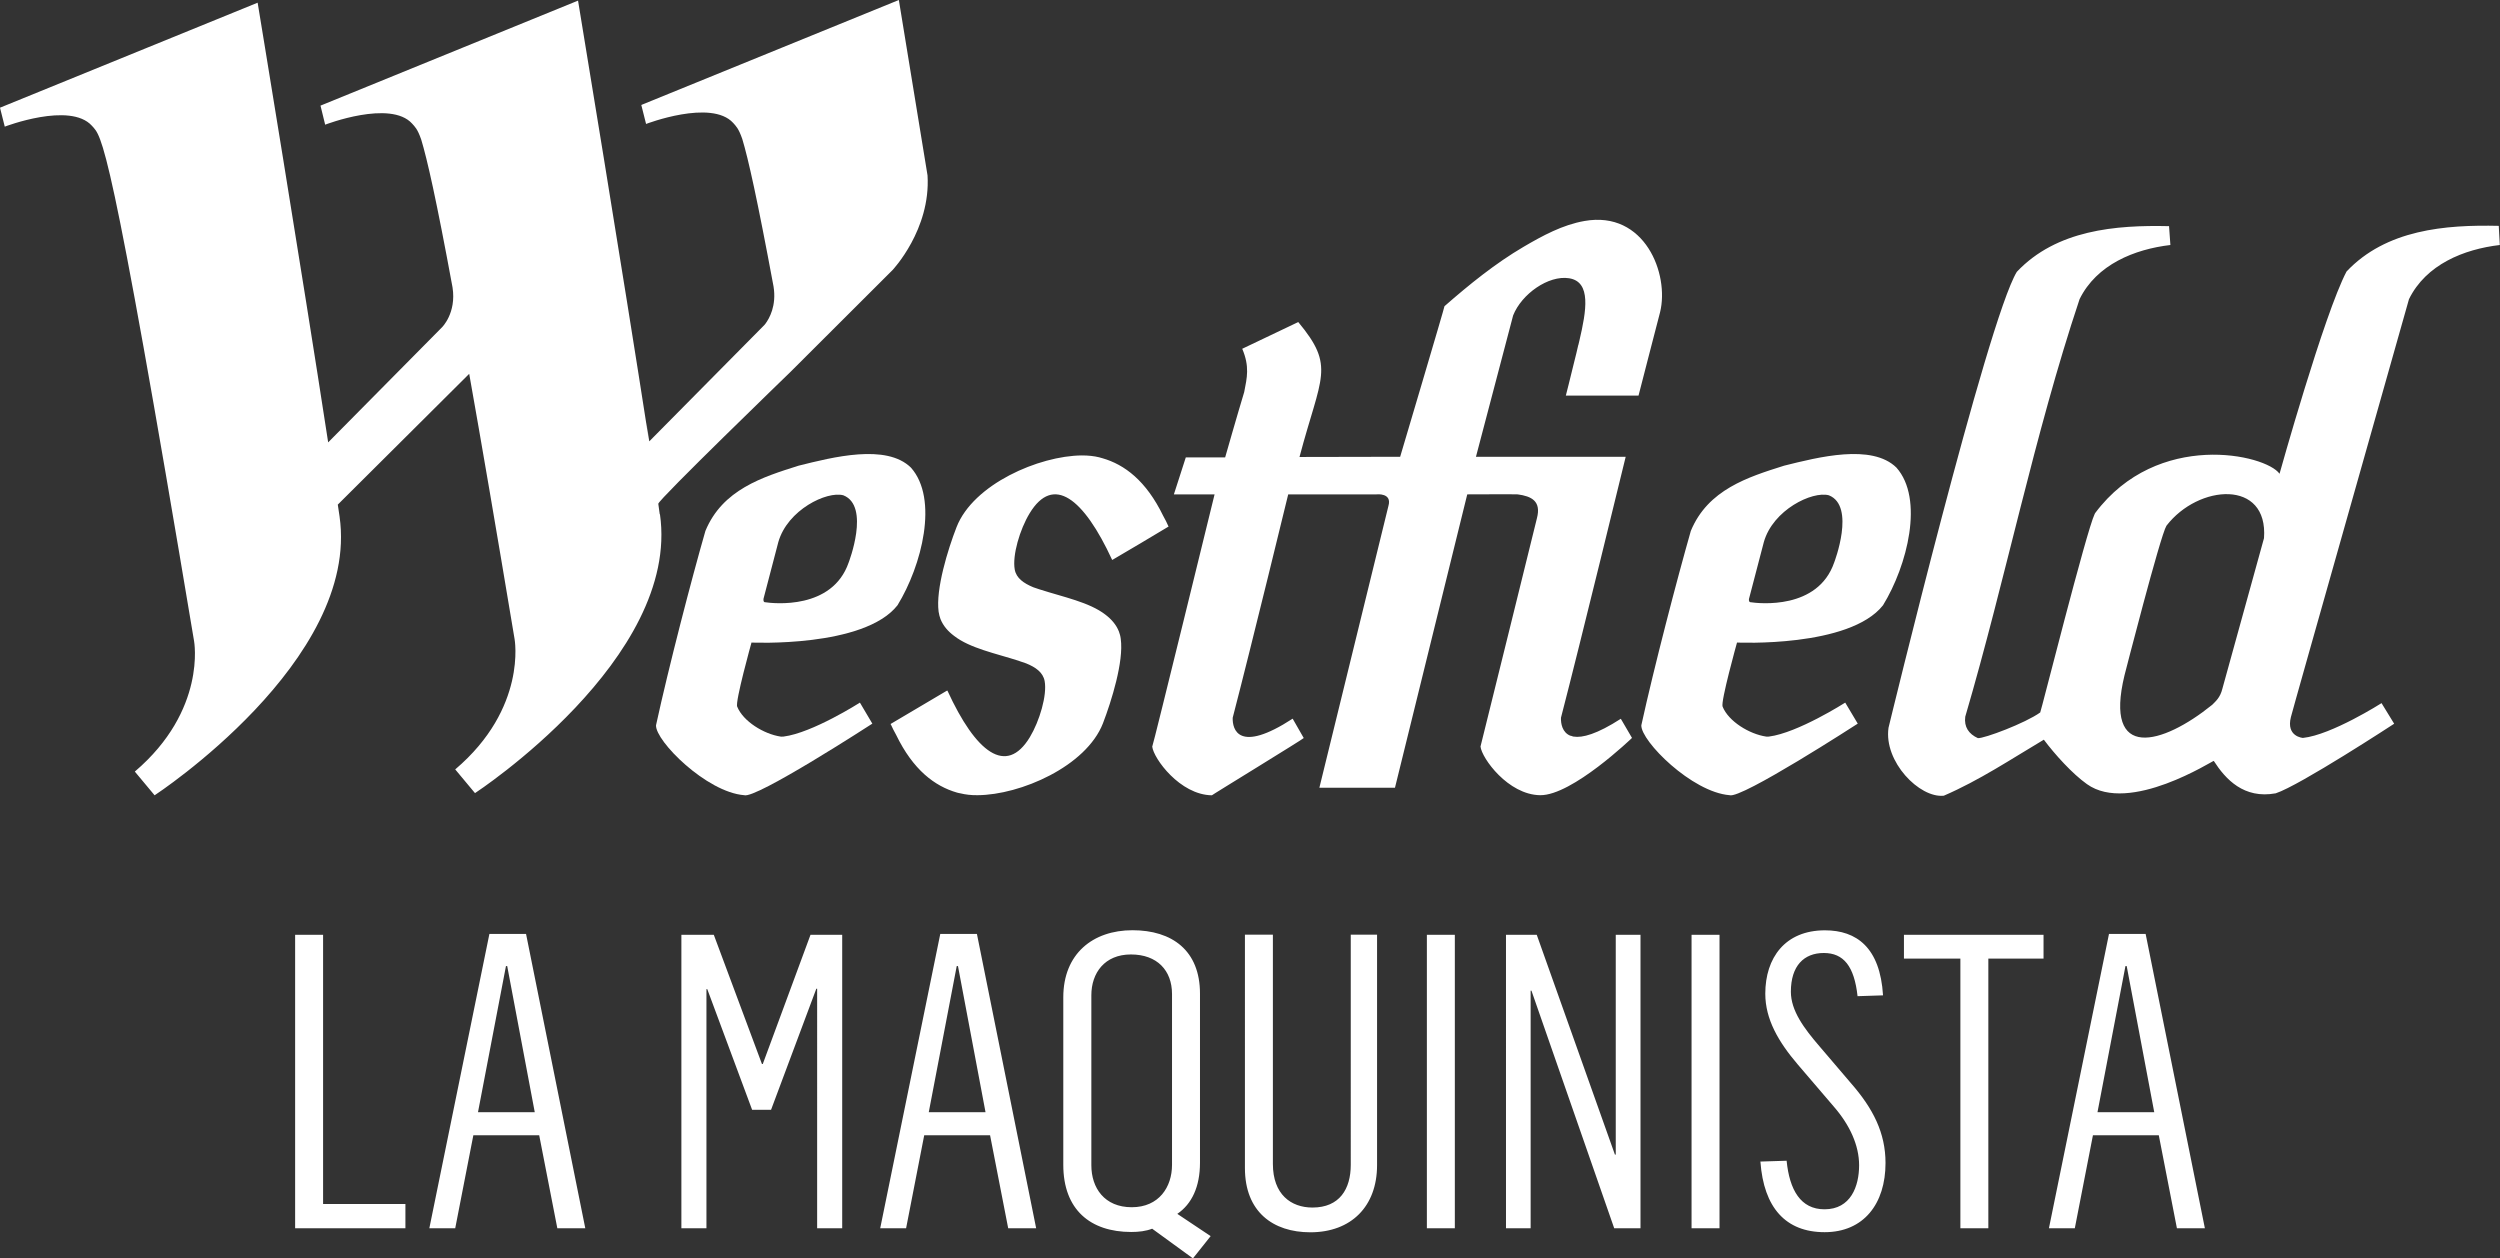
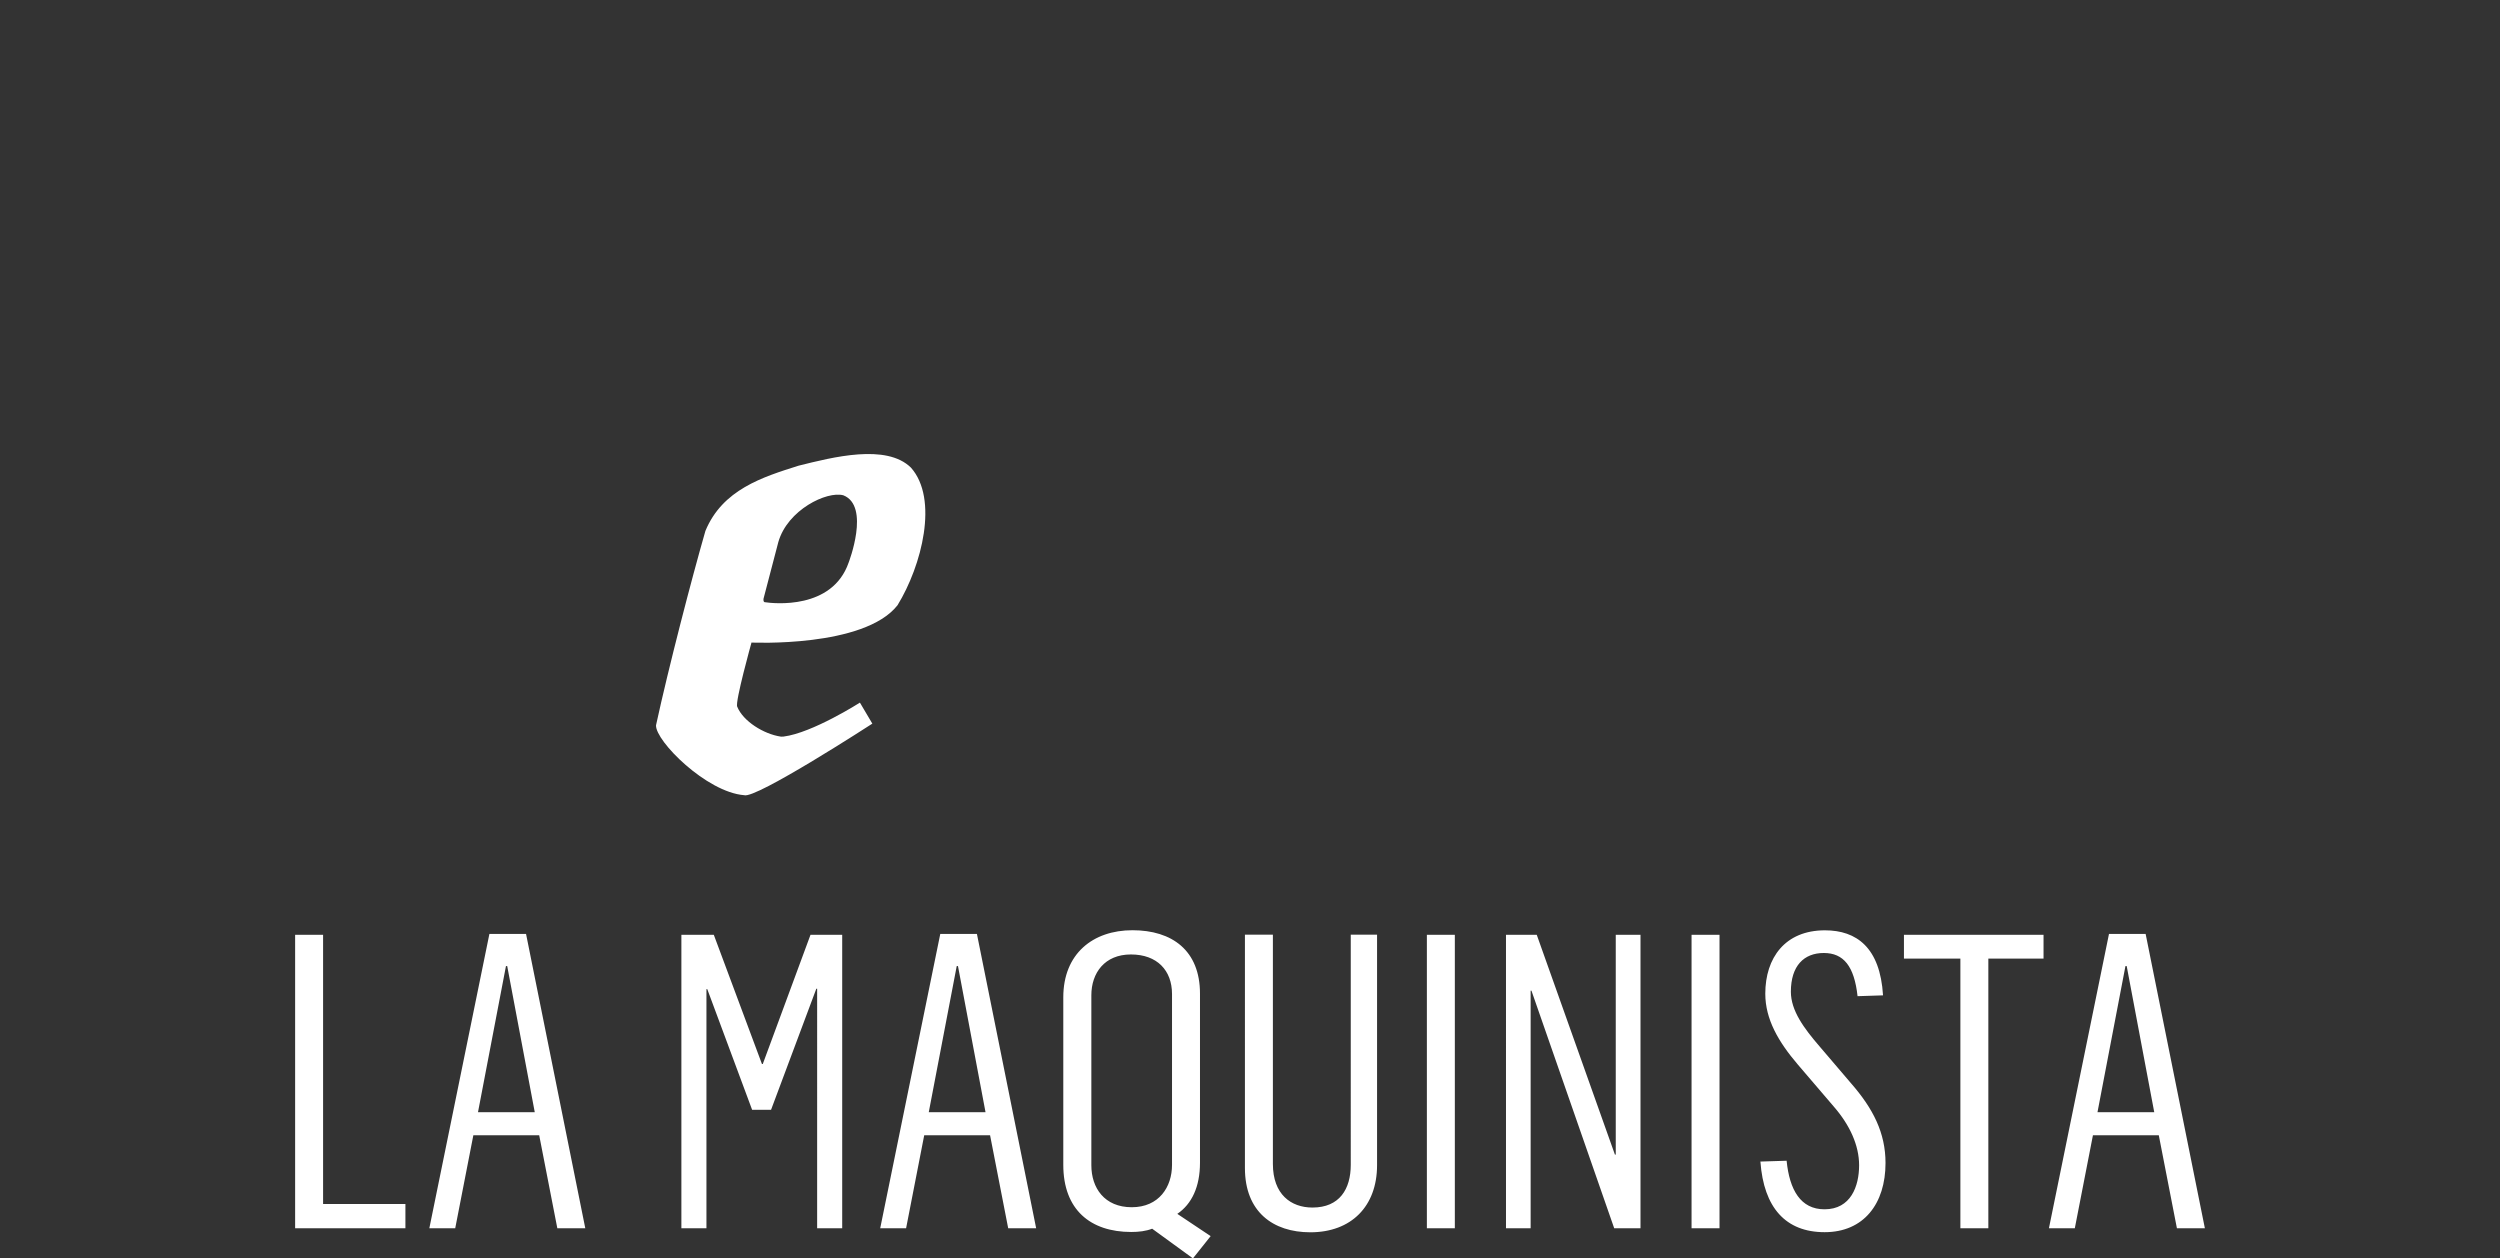
<svg xmlns="http://www.w3.org/2000/svg" id="Layer_2" data-name="Layer 2" viewBox="0 0 241.42 121.51">
  <rect x="0" y="0" width="241.42" height="121.51" fill="#333333" stroke="none" />
  <defs>
    <style>.cls-1{fill:#fff;stroke-width:0}</style>
  </defs>
  <g id="Calque_2" data-name="Calque 2">
-     <path d="M63.71 49.67c-.05-.32-.1-.67-.14-1.02s12.76-12.73 12.76-12.73l9.86-9.84s3.7-3.91 3.38-9.14C88.03 7.49 86.8 0 86.8 0L62.04 10.09l-.11.05.46 1.83s6.3-2.42 8.41-.1c.26.3.51.49.88 1.55.57 1.88 1.44 5.75 3.02 14.25.3 1.86-.41 3.09-.79 3.6-.05.07-.09.11-.09.11L62.7 42.62c-.44-2.84-.31-1.99-.02.01C60.17 26.42 55.82.06 55.82.06L30.95 10.2l.45 1.84s6.3-2.43 8.4-.1c.26.3.51.48.88 1.55.57 1.88 1.45 5.74 3.02 14.26.39 2.49-1.02 3.86-1.02 3.86L31.69 42.72C29.2 26.48 24.88.26 24.88.26L0 10.4l.46 1.83s6.3-2.42 8.41-.09c.98 1.1 1.65.62 9.87 49.76 0 0 1.24 6.68-5.72 12.61l1.91 2.29s19.86-12.99 17.86-26.93c-.05-.36-.11-.74-.17-1.14L45.31 36.1c1.16 6.52 2.59 14.87 4.38 25.6 0 0 1.24 6.68-5.73 12.6l1.91 2.29S65.73 63.6 63.73 49.65m88.68-16.33c-.11.5-.24 1.03-.37 1.54-.42 1.74-.83 3.34-.83 3.34h7.02l.93-3.61c.55-2.14 1.15-4.43 1.15-4.44.91-3.68-1.47-9.84-7.3-8.81-2.11.37-4.03 1.41-5.89 2.5-2.71 1.59-5.23 3.63-7.63 5.73.04 0-4.28 14.54-4.28 14.54l-9.72.02c2.07-7.84 3.49-8.69-.12-13.03l-5.41 2.58c.73 1.72.46 2.8.19 4.18-.65 2.14-1.84 6.31-1.84 6.31h-3.8l-1.15 3.57h3.93s-5.96 24.36-6.02 24.36c.12 1.13 2.67 4.66 5.76 4.7-.05 0 8.92-5.49 8.87-5.53l-1.07-1.87c-5.24 3.41-5.83 1.03-5.79-.09 1.86-7.16 5.36-21.57 5.36-21.57h8.54s1.51-.17 1.14 1.11l-6.67 27.22h7.3l6.98-28.33s4.89-.02 4.87 0c1.34.18 2.29.65 1.86 2.3 0 0-5.4 21.9-5.45 22.05.12 1.13 2.67 4.66 5.76 4.7s8.87-5.53 8.87-5.53l-1.08-1.85c-2.31 1.49-3.72 1.86-4.56 1.72-.02 0-.05 0-.07-.02-.04 0-.07-.01-.1-.03-.03 0-.07-.02-.1-.03h-.04c-.79-.32-.93-1.18-.91-1.74 1.86-7.16 6.25-25.2 6.25-25.2h-14.46l3.59-13.65c.82-2.07 3.41-3.9 5.4-3.59 2.17.34 1.67 3.15 1 6.02-.04.14-.07.29-.1.42m-66.4 36.62v.01m26.83-19.08h.01zm0 0c-.16-.36-.33-.71-.52-1.04-1.65-3.4-3.74-4.96-5.87-5.57-.11-.04-.22-.05-.32-.09-.49-.12-1.05-.18-1.67-.18-4.13.03-10.49 2.78-12.1 6.93-.84 2.16-2.02 5.99-1.73 8.16.04.25.1.5.18.71.27.67.73 1.19 1.32 1.63 1.53 1.19 4.02 1.69 6.26 2.41.03.01.06.02.1.04.2.06.4.13.59.2.91.37 1.63.86 1.79 1.71.25 1.36-.49 3.86-1.43 5.42-2.28 3.76-5.22 1.48-7.96-4.5-.01 0-.03 0-.07.02-.2.11-5.23 3.1-5.41 3.2s0 .01 0 .01c.16.37.34.7.52 1.03 1.65 3.41 3.74 4.97 5.89 5.59.1.02.21.06.32.07.49.12 1.04.19 1.66.18 4.13-.02 10.49-2.78 12.11-6.94.83-2.16 2.02-5.98 1.72-8.15-.03-.27-.1-.51-.18-.72-.26-.66-.73-1.19-1.31-1.63-1.54-1.19-4.03-1.69-6.27-2.41-.03 0-.07-.03-.1-.03-.2-.06-.39-.13-.59-.2-.91-.38-1.64-.87-1.79-1.72-.24-1.36.49-3.86 1.44-5.42 2.28-3.76 5.21-1.48 7.97 4.5 0 0 .02 0 .05-.02.2-.1 5.23-3.09 5.41-3.21M241.3 21.81c-5.17-.12-10.88.36-14.7 4.41-2.17 4.12-6.47 19.53-6.47 19.53-1.31-1.87-11.78-4.25-17.8 3.79-.02.02-.03.06-.05.09-.78 1.57-5.2 19.14-5.26 19.17-1.45 1.04-5.43 2.53-6.02 2.48-.88-.4-1.35-1.08-1.22-2.07 3.93-13.4 6.63-27.1 11.04-40.32 1.65-3.35 5.3-4.82 8.77-5.23l-.13-1.82c-5.16-.12-10.87.36-14.7 4.41-2.86 4.71-12.39 44.03-12.39 44.03-.47 3.27 2.99 6.81 5.34 6.56 3.41-1.47 6.48-3.52 9.66-5.41 1.06 1.42 2.75 3.29 4.16 4.29 4.11 2.95 12.2-2.31 12.25-2.24 1.14 1.78 2.91 3.69 5.98 3.13 2.33-.76 11.44-6.72 11.44-6.72l-1.22-1.99s-4.82 3.07-7.59 3.36c0 0-1.65-.11-1.16-2.02-.05.05 11.4-40.3 11.4-40.35 1.65-3.35 5.29-4.82 8.77-5.23m-22.77 28.31-4.02 14.54c-.21.87-.66 1.22-.98 1.55-4.82 3.9-10.49 5.47-8.47-2.85 0 0 3.46-13.51 4.05-14.44 3.08-4.01 9.85-4.52 9.42 1.21m-35.49-6.82c-2.38-2.34-7.56-1.01-10.85-.19-3.49 1.1-7.36 2.31-9.01 6.3-1.32 4.62-3.55 13.16-4.78 18.77-.05 1.52 4.88 6.46 8.52 6.75 1.09.41 12.38-6.91 12.38-6.91l-1.21-2.03s-4.59 2.93-7.37 3.28c-.13.02-.27 0-.27 0-1.62-.24-3.63-1.47-4.2-2.89-.21-.45 1.39-6.19 1.39-6.19s10.86.51 14.1-3.6c2.35-3.83 3.98-10.28 1.29-13.3m-6.01 9.18c-1.58 4.56-7.22 3.96-8.12 3.82-.16-.07-.1-.33-.1-.33l1.43-5.47c.88-3.12 4.69-4.95 6.28-4.52 2.62 1.04.51 6.5.51 6.5" class="cls-1" />
    <path d="M87.97 45.16c-2.38-2.34-7.56-1.01-10.85-.19-3.49 1.1-7.35 2.31-9 6.3-1.33 4.62-3.55 13.16-4.77 18.77-.06 1.52 4.87 6.46 8.51 6.75 1.1.41 12.38-6.91 12.38-6.91l-1.2-2.03s-4.59 2.93-7.38 3.28c-.13.02-.28 0-.28 0-1.61-.24-3.62-1.47-4.19-2.89-.22-.45 1.38-6.19 1.38-6.19s10.87.51 14.1-3.6c2.35-3.83 3.99-10.28 1.29-13.3m-6.01 9.18c-1.58 4.56-7.22 3.96-8.12 3.82-.15-.07-.1-.33-.1-.33l1.43-5.47c.89-3.12 4.69-4.95 6.28-4.52 2.63 1.04.51 6.5.51 6.5M28.5 90.27h2.7v26h7.95v2.34H28.5zm18.76-.08h3.54l5.72 28.42h-2.7l-1.75-8.98h-6.36l-1.75 8.98h-2.5zm4.38 17.21-2.66-14.11h-.12l-2.7 14.11h5.49Zm14.15-17.13h3.14l4.65 12.48h.08l4.61-12.48h3.06v28.34h-2.42V95.48h-.08l-4.37 11.69h-1.83L68.3 95.52h-.08v23.09H65.8V90.27Zm25.01-.08h3.54l5.72 28.42h-2.7l-1.75-8.98h-6.36l-1.75 8.98H85zm4.37 17.21-2.66-14.11h-.12l-2.7 14.11h5.49Zm16.1 11.25c-.6.24-1.31.32-2.03.32-3.94 0-6.56-2.15-6.56-6.48V96.31c0-4.21 2.86-6.48 6.68-6.48s6.52 1.95 6.52 6.12v16.34c0 2.31-.79 3.98-2.19 4.93l3.22 2.15-1.71 2.15-3.93-2.86Zm1.91-6.16v-16.5c0-2.27-1.43-3.82-3.97-3.82s-3.82 1.79-3.82 3.94v16.42c0 2.19 1.27 4.05 3.9 4.05s3.89-1.95 3.89-4.09m7.04.31V90.26h2.7v22.14c0 2.94 1.75 4.21 3.82 4.21 2.62 0 3.7-1.79 3.7-4.13V90.26h2.54v22.26c0 3.98-2.5 6.48-6.44 6.48-3.62 0-6.32-1.99-6.32-6.2m17.57-22.53h2.7v28.34h-2.7zm7.63 0h2.98l7.55 21.23h.08V90.27h2.39v28.34h-2.54l-7.99-22.94h-.08v22.94h-2.38V90.27Zm17.93 0h2.7v28.34h-2.7zm6.64 21.9 2.54-.08c.28 2.82 1.35 4.69 3.66 4.69 2.54 0 3.34-2.23 3.34-4.25 0-1.91-.88-3.86-2.42-5.64l-3.5-4.09c-1.87-2.19-3.14-4.37-3.14-6.84 0-3.46 1.91-6.12 5.76-6.12 3.06 0 5.33 1.67 5.61 6.28l-2.46.08c-.32-2.9-1.35-4.17-3.26-4.17s-3.18 1.23-3.18 3.74c0 1.83 1.27 3.54 2.78 5.29l3.02 3.54c2.15 2.46 3.34 4.81 3.34 7.71 0 3.94-2.11 6.68-5.88 6.68s-5.88-2.38-6.2-6.8Zm19.32-19.6h-5.45v-2.3h13.48v2.3h-5.33v26.04h-2.7zm14.35-2.38h3.54l5.72 28.42h-2.7l-1.75-8.98h-6.36l-1.75 8.98h-2.5zm4.37 17.21-2.66-14.11h-.12l-2.7 14.11h5.49Z" class="cls-1" />
  </g>
</svg>